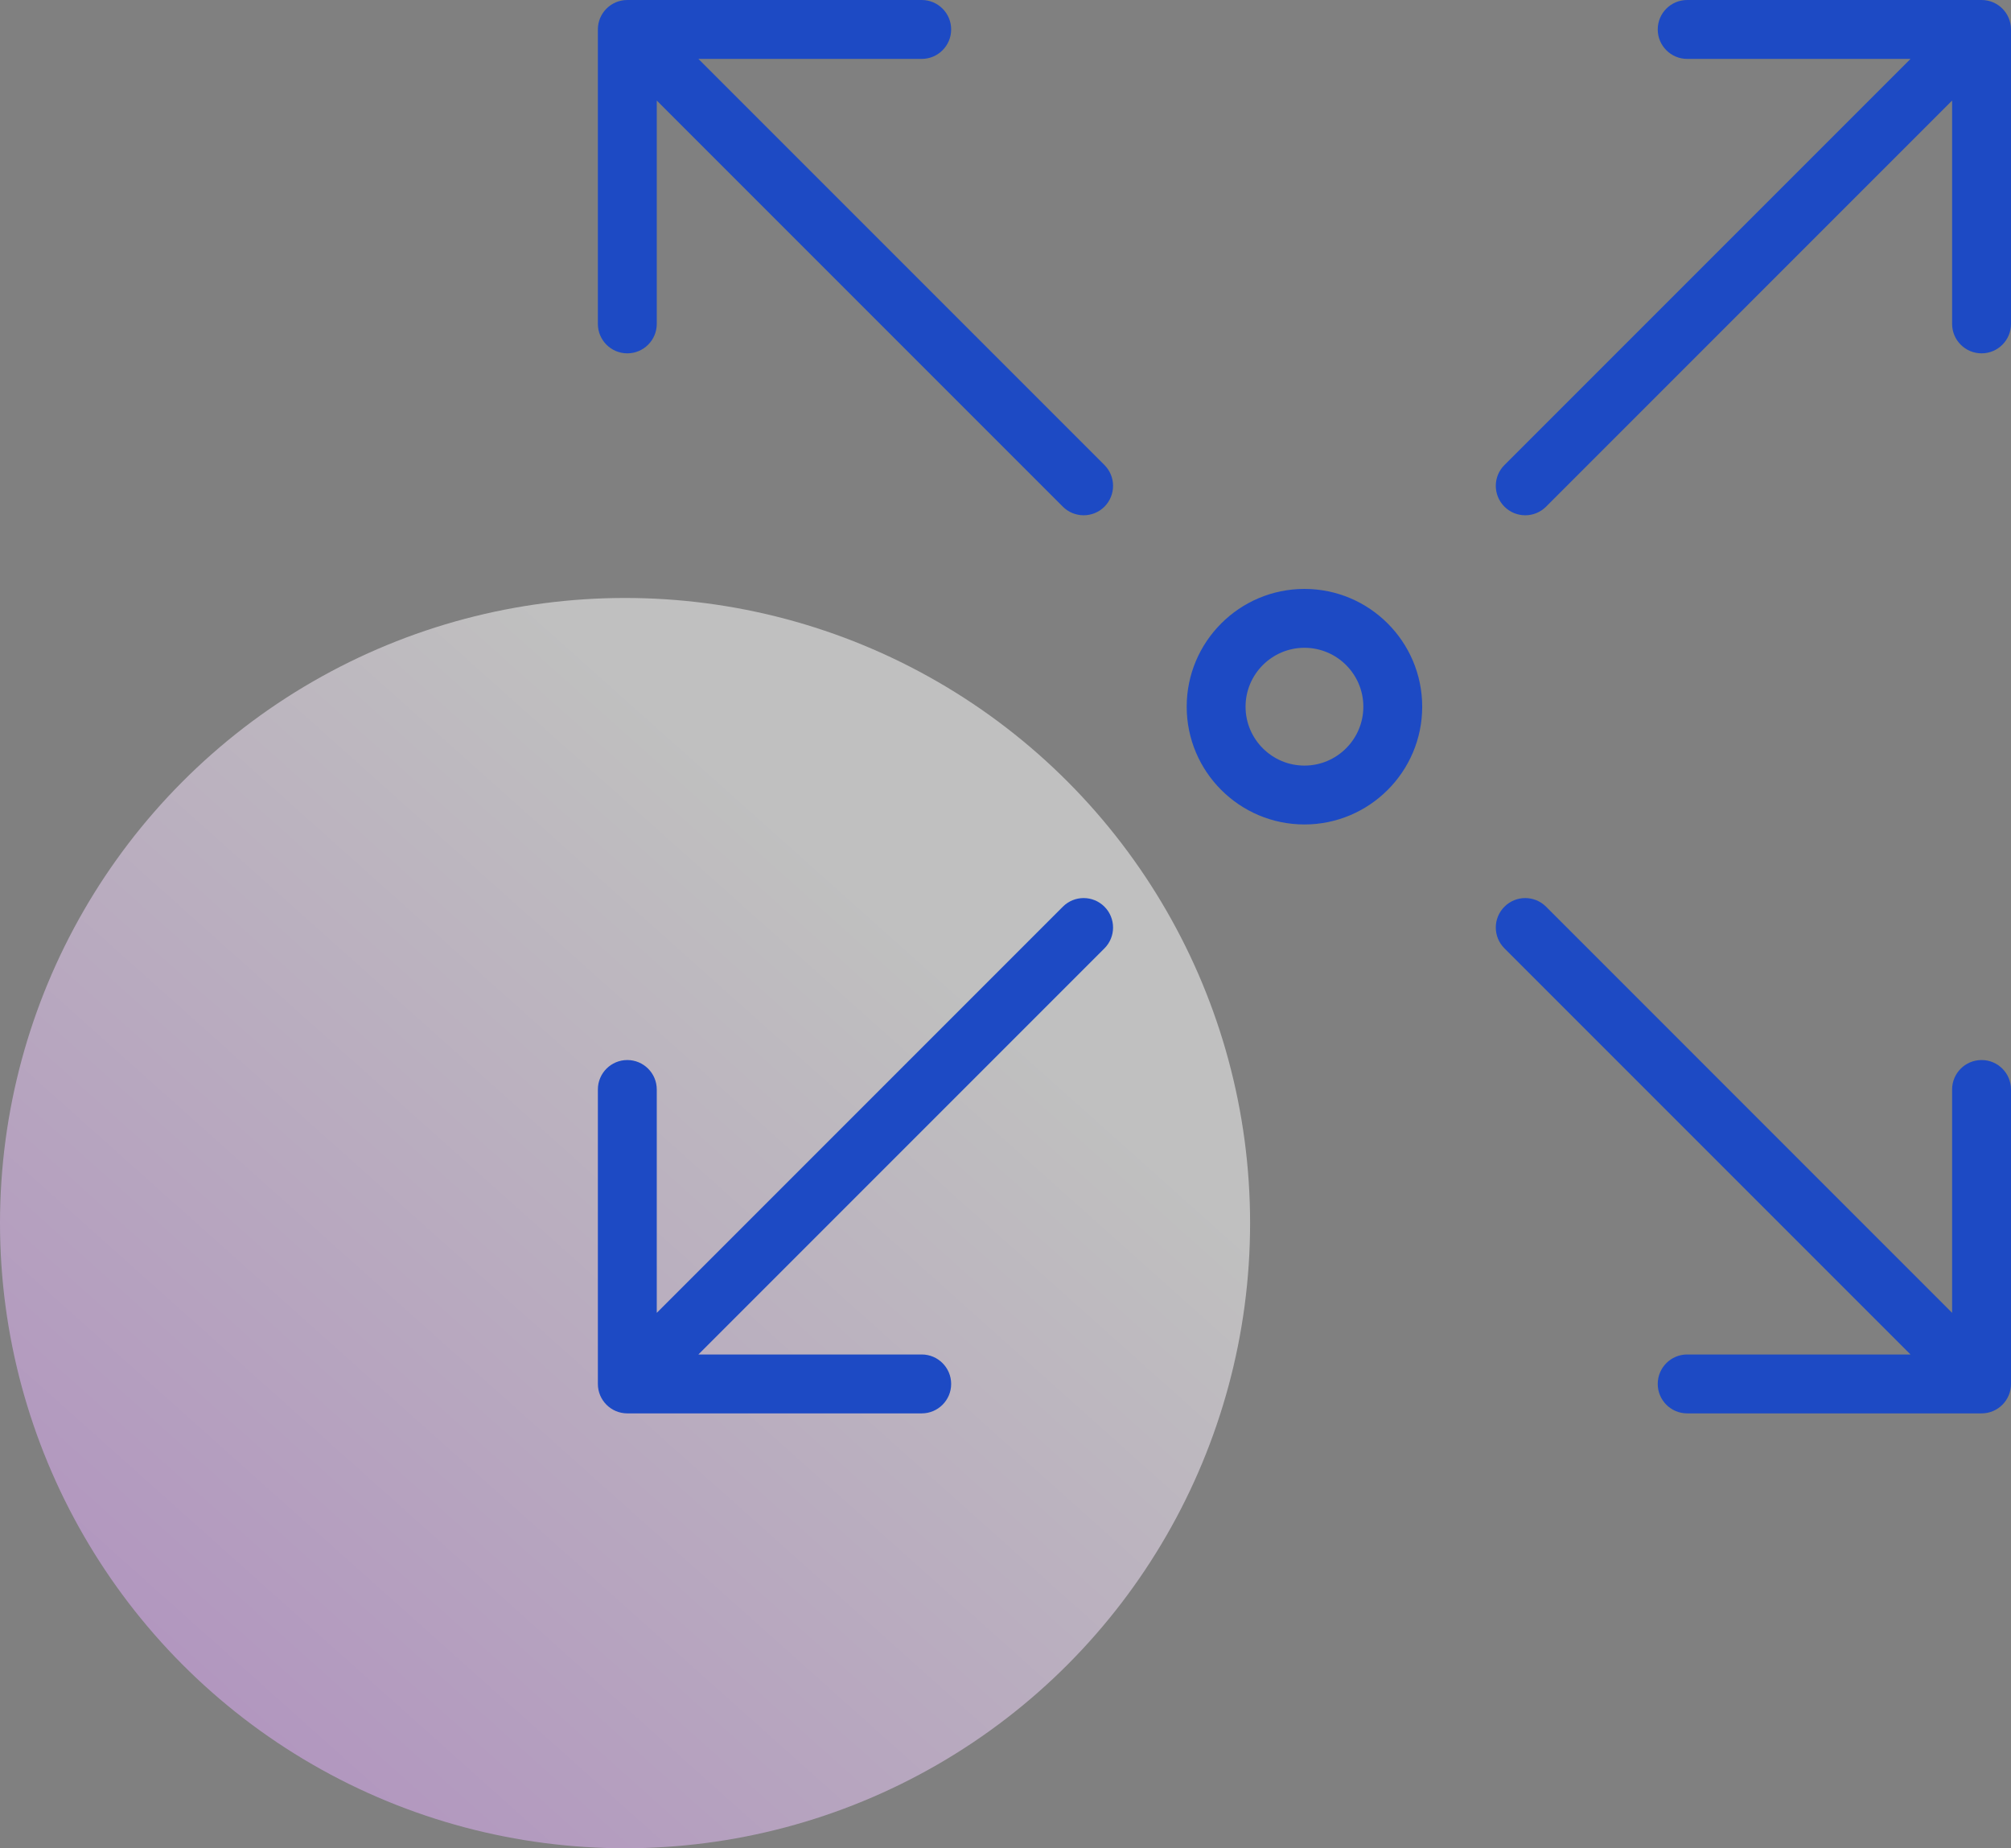
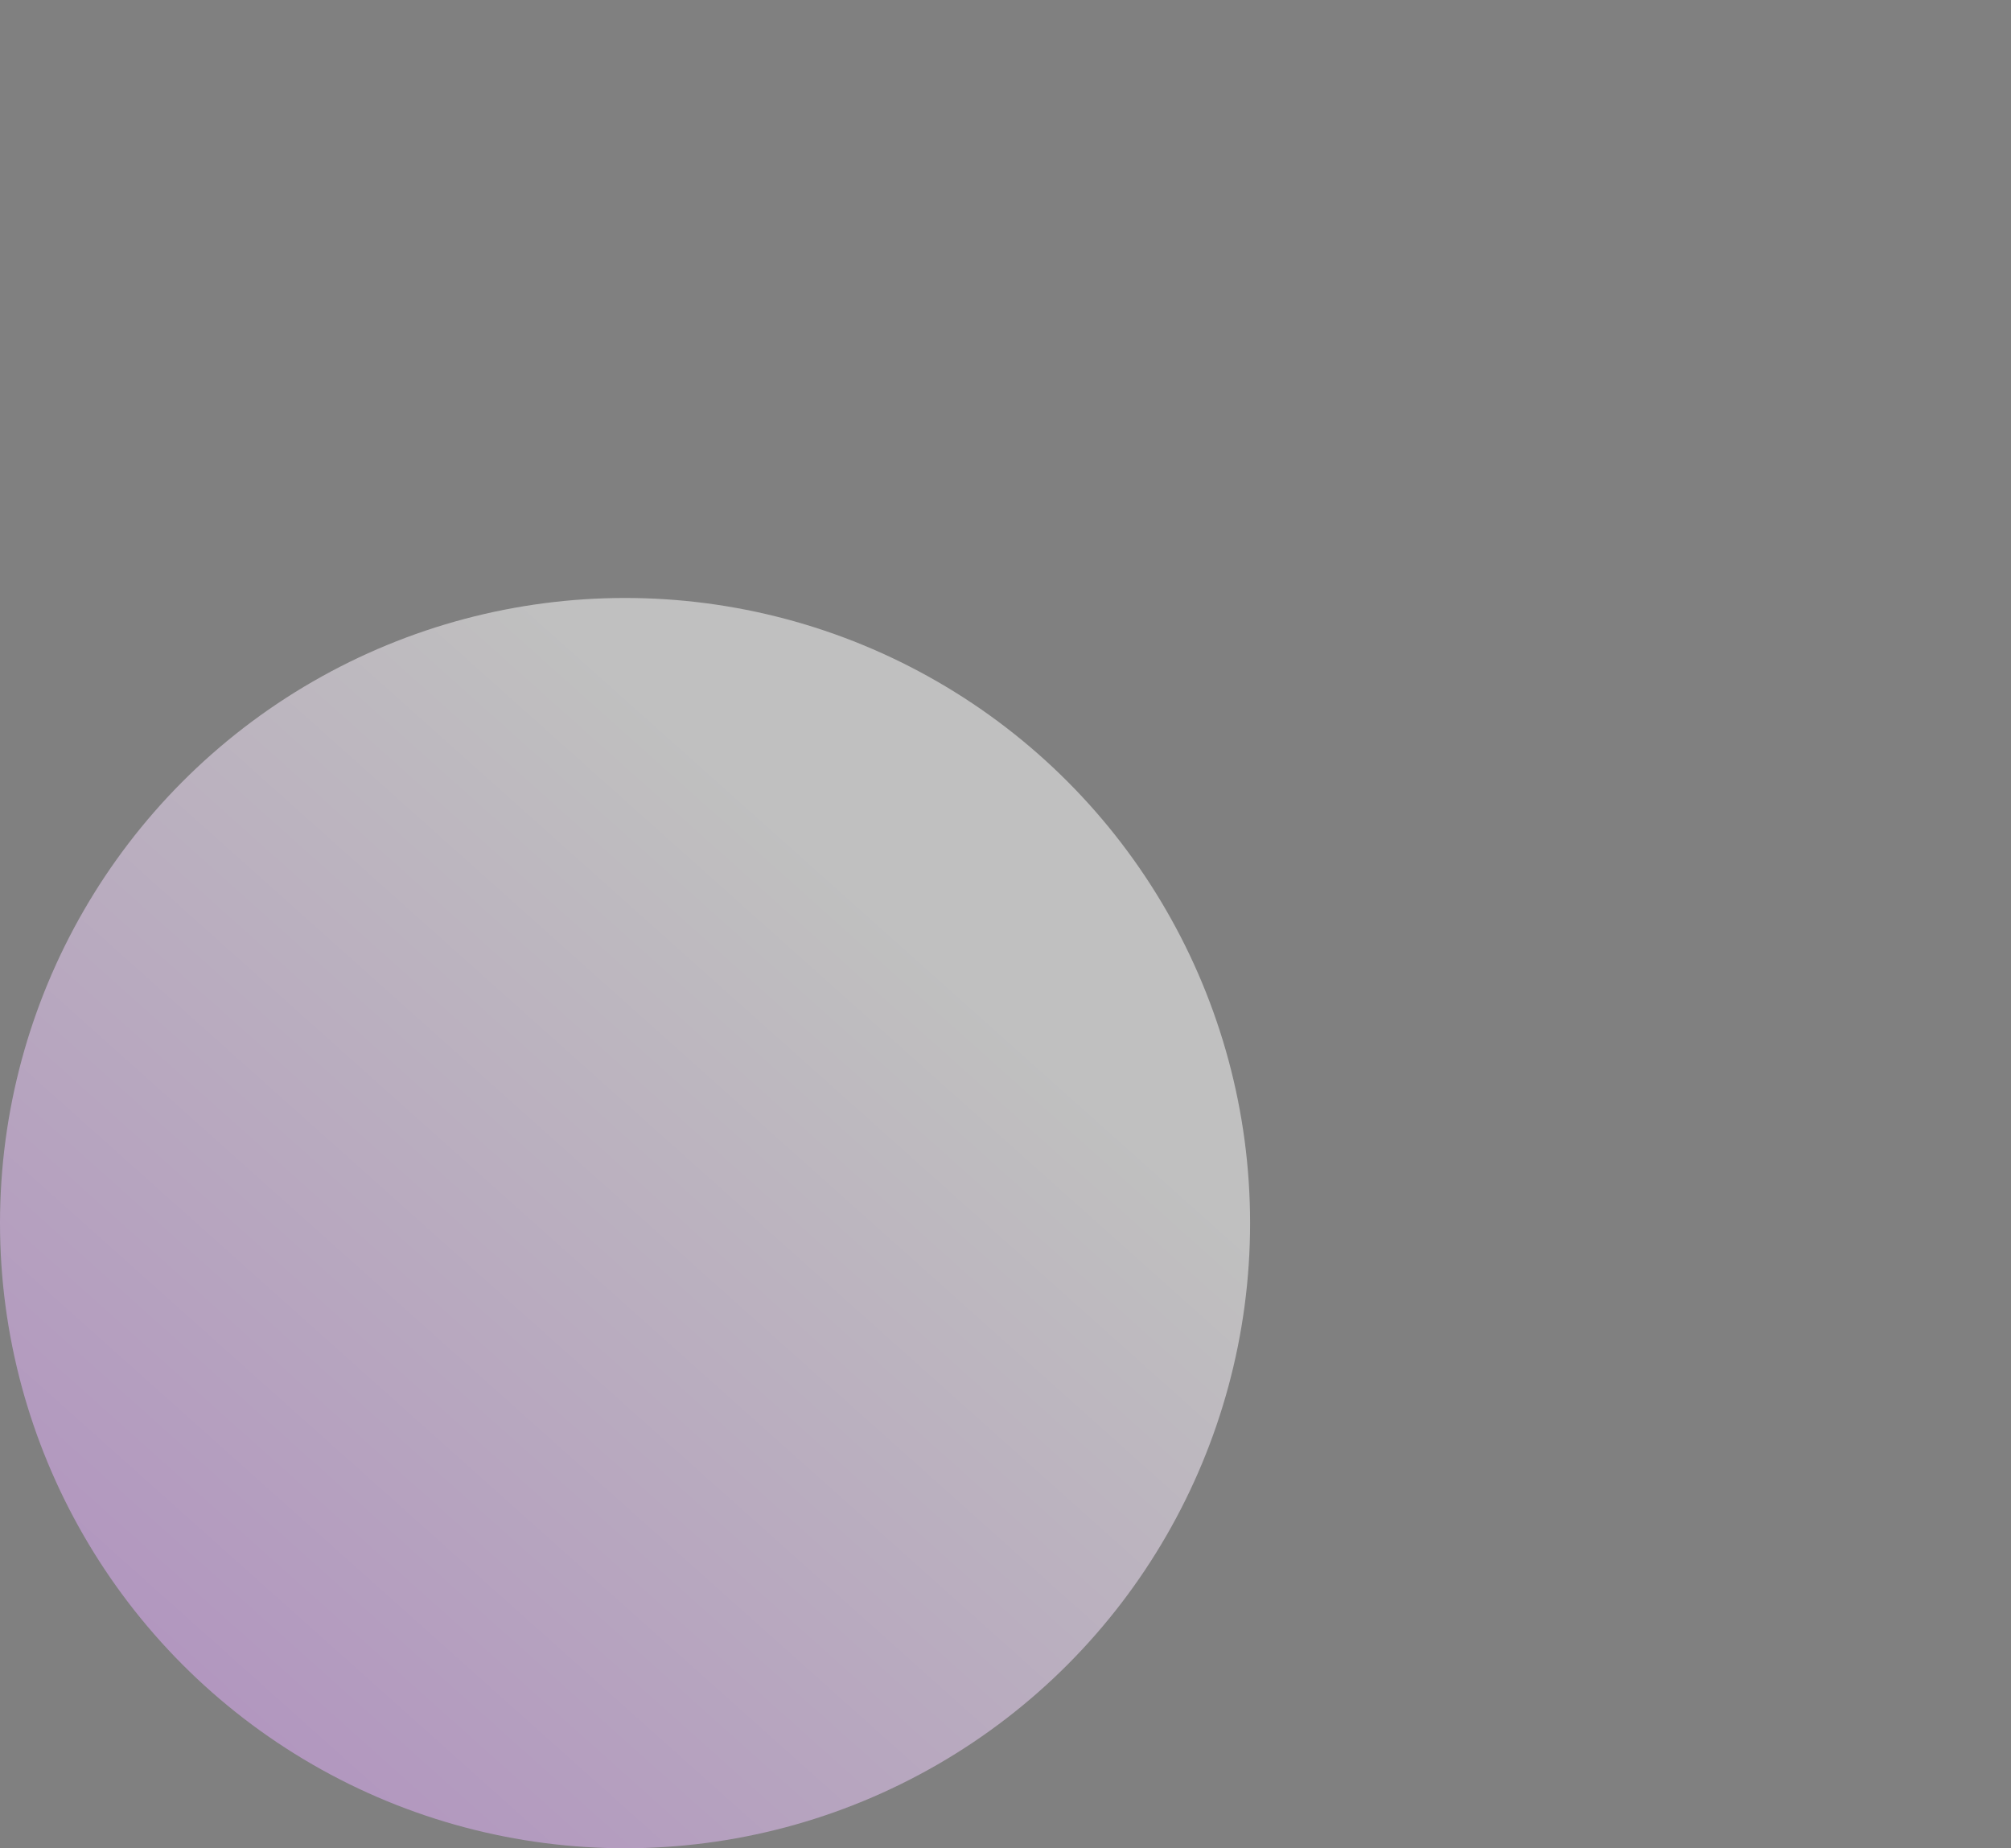
<svg xmlns="http://www.w3.org/2000/svg" width="73.999px" height="68px" viewBox="0 0 73.999 68" version="1.1">
  <rect x="0" y="0" width="73.999" height="68" fill="#808080" stroke="none" />
  <title>autoscaling</title>
  <defs>
    <linearGradient x1="67.773%" y1="24.185%" x2="2.77555756e-15%" y2="100%" id="linearGradient-1">
      <stop stop-color="#FFFFFF" offset="0%" />
      <stop stop-color="#DD99FE" offset="100%" />
    </linearGradient>
  </defs>
  <g id="Hosting" stroke="none" stroke-width="1" fill="none" fill-rule="evenodd">
    <g id="Desktop-HD" transform="translate(-1422, -2002)">
      <g id="Group-54" transform="translate(300, 1508)">
        <g id="Features" transform="translate(0, 489)">
          <g id="Group-18" transform="translate(1020, 5)">
            <g id="autoscaling" transform="translate(102, 0)">
              <circle id="Oval" fill="url(#linearGradient-1)" opacity="0.5" cx="23" cy="45" r="23" />
              <g id="365481_arrow_expand_fullscreen_scale_zoom_icon" transform="translate(22, 0)" fill="#1D4AC4" fill-rule="nonzero">
-                 <path d="M50.917,52 C50.917,52 40.083,52 40.083,52 C39.485,52 39,51.515 39,50.917 C39,50.319 39.485,49.833 40.083,49.833 C40.083,49.833 48.301,49.833 48.301,49.833 C48.301,49.833 33.359,34.891 33.359,34.891 C32.935,34.467 32.935,33.783 33.359,33.359 C33.782,32.935 34.467,32.935 34.891,33.359 C34.891,33.359 49.832,48.301 49.832,48.301 C49.832,48.301 49.832,40.083 49.832,40.083 C49.832,39.485 50.318,39 50.917,39 C51.515,39 51.999,39.485 51.999,40.083 C51.999,40.083 51.999,50.917 51.999,50.917 C51.999,51.515 51.515,52 50.917,52 Z M50.917,13 C50.318,13 49.832,12.515 49.832,11.917 C49.832,11.917 49.832,3.699 49.832,3.699 C49.832,3.699 34.891,18.641 34.891,18.641 C34.679,18.852 34.402,18.958 34.125,18.958 C33.848,18.958 33.57,18.852 33.359,18.641 C32.935,18.217 32.935,17.533 33.359,17.109 C33.359,17.109 48.301,2.167 48.301,2.167 C48.301,2.167 40.083,2.167 40.083,2.167 C39.485,2.167 39,1.681 39,1.083 C39,0.485 39.485,0 40.083,0 C40.083,0 50.917,0 50.917,0 C51.515,0 51.999,0.485 51.999,1.083 C51.999,1.083 51.999,11.917 51.999,11.917 C51.999,12.515 51.515,13 50.917,13 Z M26,30.333 C23.61,30.333 21.667,28.39 21.667,26 C21.667,23.61 23.61,21.667 26,21.667 C28.389,21.667 30.333,23.61 30.333,26 C30.333,28.39 28.389,30.333 26,30.333 Z M26,23.833 C24.805,23.833 23.833,24.805 23.833,26 C23.833,27.195 24.805,28.167 26,28.167 C27.195,28.167 28.167,27.195 28.167,26 C28.167,24.805 27.195,23.833 26,23.833 Z M3.699,49.833 C3.699,49.833 11.917,49.833 11.917,49.833 C12.515,49.833 13,50.319 13,50.917 C13,51.515 12.515,52 11.917,52 C11.917,52 1.083,52 1.083,52 C0.485,52 0,51.515 0,50.917 C0,50.917 0,40.083 0,40.083 C0,39.485 0.485,39 1.083,39 C1.681,39 2.167,39.485 2.167,40.083 C2.167,40.083 2.167,48.301 2.167,48.301 C2.167,48.301 17.109,33.359 17.109,33.359 C17.533,32.935 18.217,32.935 18.641,33.359 C19.063,33.783 19.063,34.467 18.641,34.891 C18.641,34.891 3.699,49.833 3.699,49.833 Z M17.875,18.958 C17.598,18.958 17.32,18.852 17.109,18.641 C17.109,18.641 2.167,3.699 2.167,3.699 C2.167,3.699 2.167,11.917 2.167,11.917 C2.167,12.515 1.681,13 1.083,13 C0.485,13 0,12.515 0,11.917 C0,11.917 0,1.083 0,1.083 C0,0.485 0.485,0 1.083,0 C1.083,0 11.917,0 11.917,0 C12.515,0 13,0.485 13,1.083 C13,1.681 12.515,2.167 11.917,2.167 C11.917,2.167 3.699,2.167 3.699,2.167 C3.699,2.167 18.641,17.109 18.641,17.109 C19.063,17.533 19.063,18.217 18.641,18.641 C18.43,18.852 18.152,18.958 17.875,18.958 Z" id="Shape" />
-               </g>
+                 </g>
            </g>
          </g>
        </g>
      </g>
    </g>
  </g>
</svg>